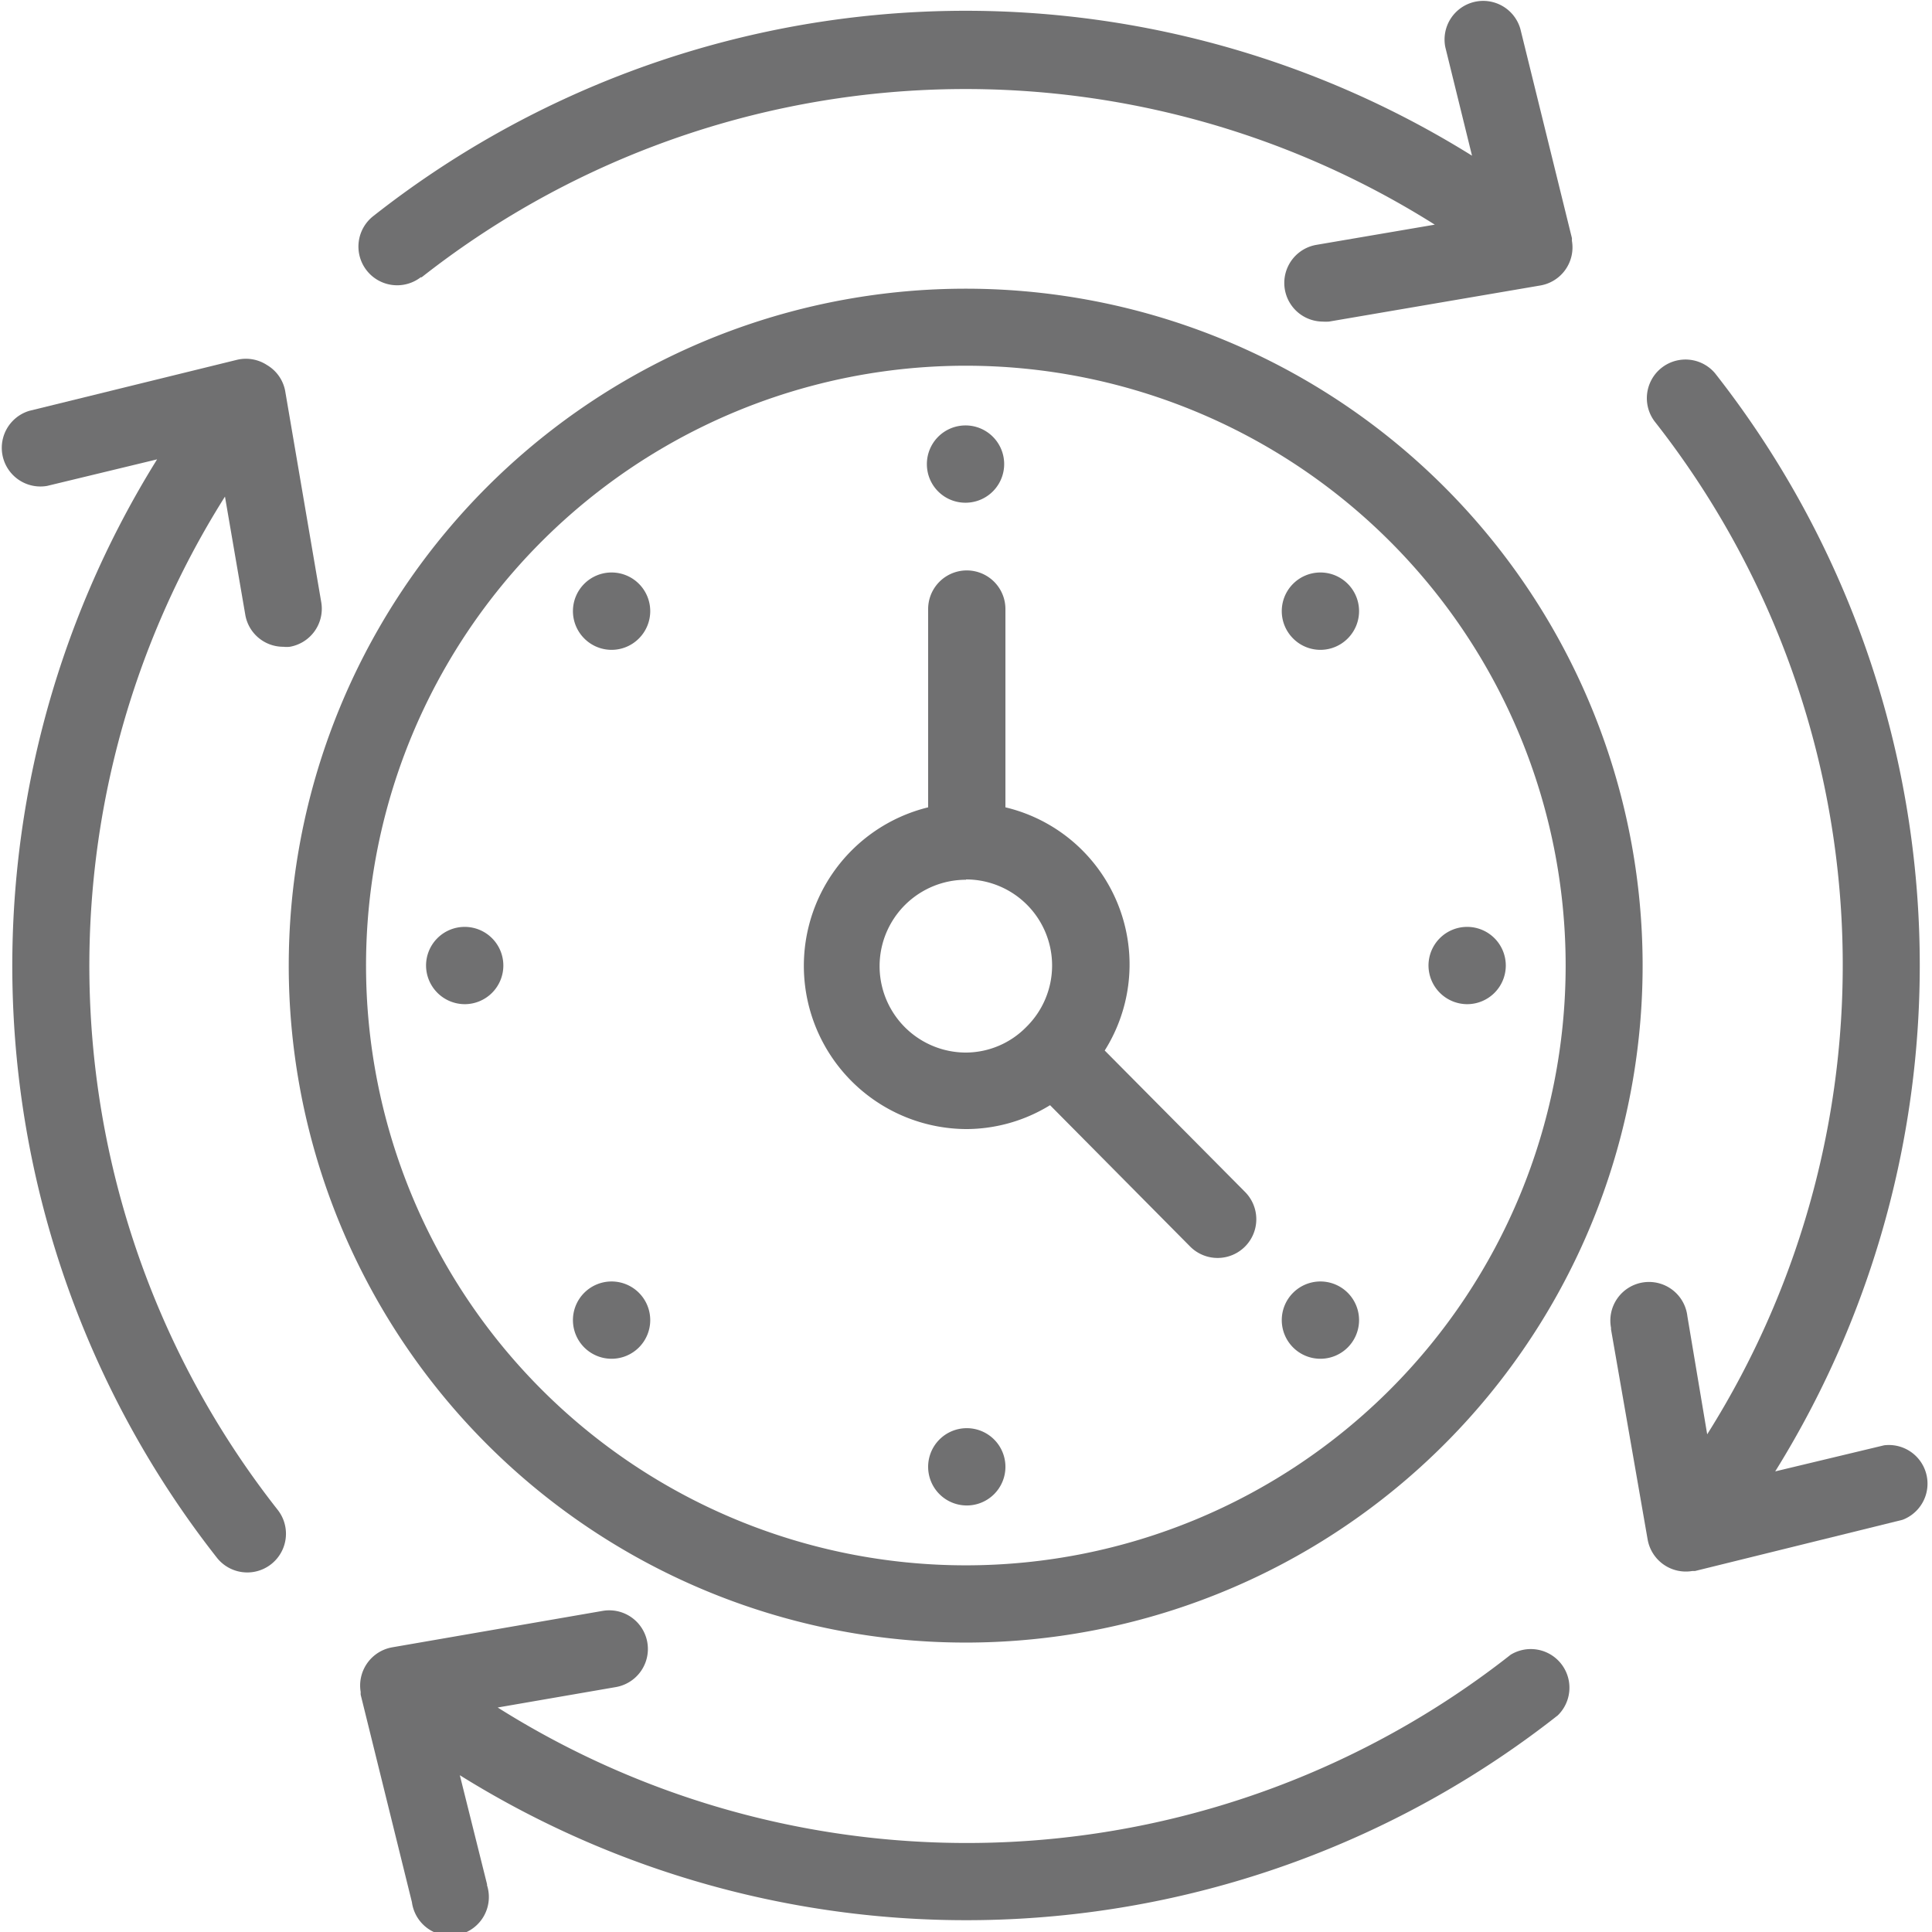
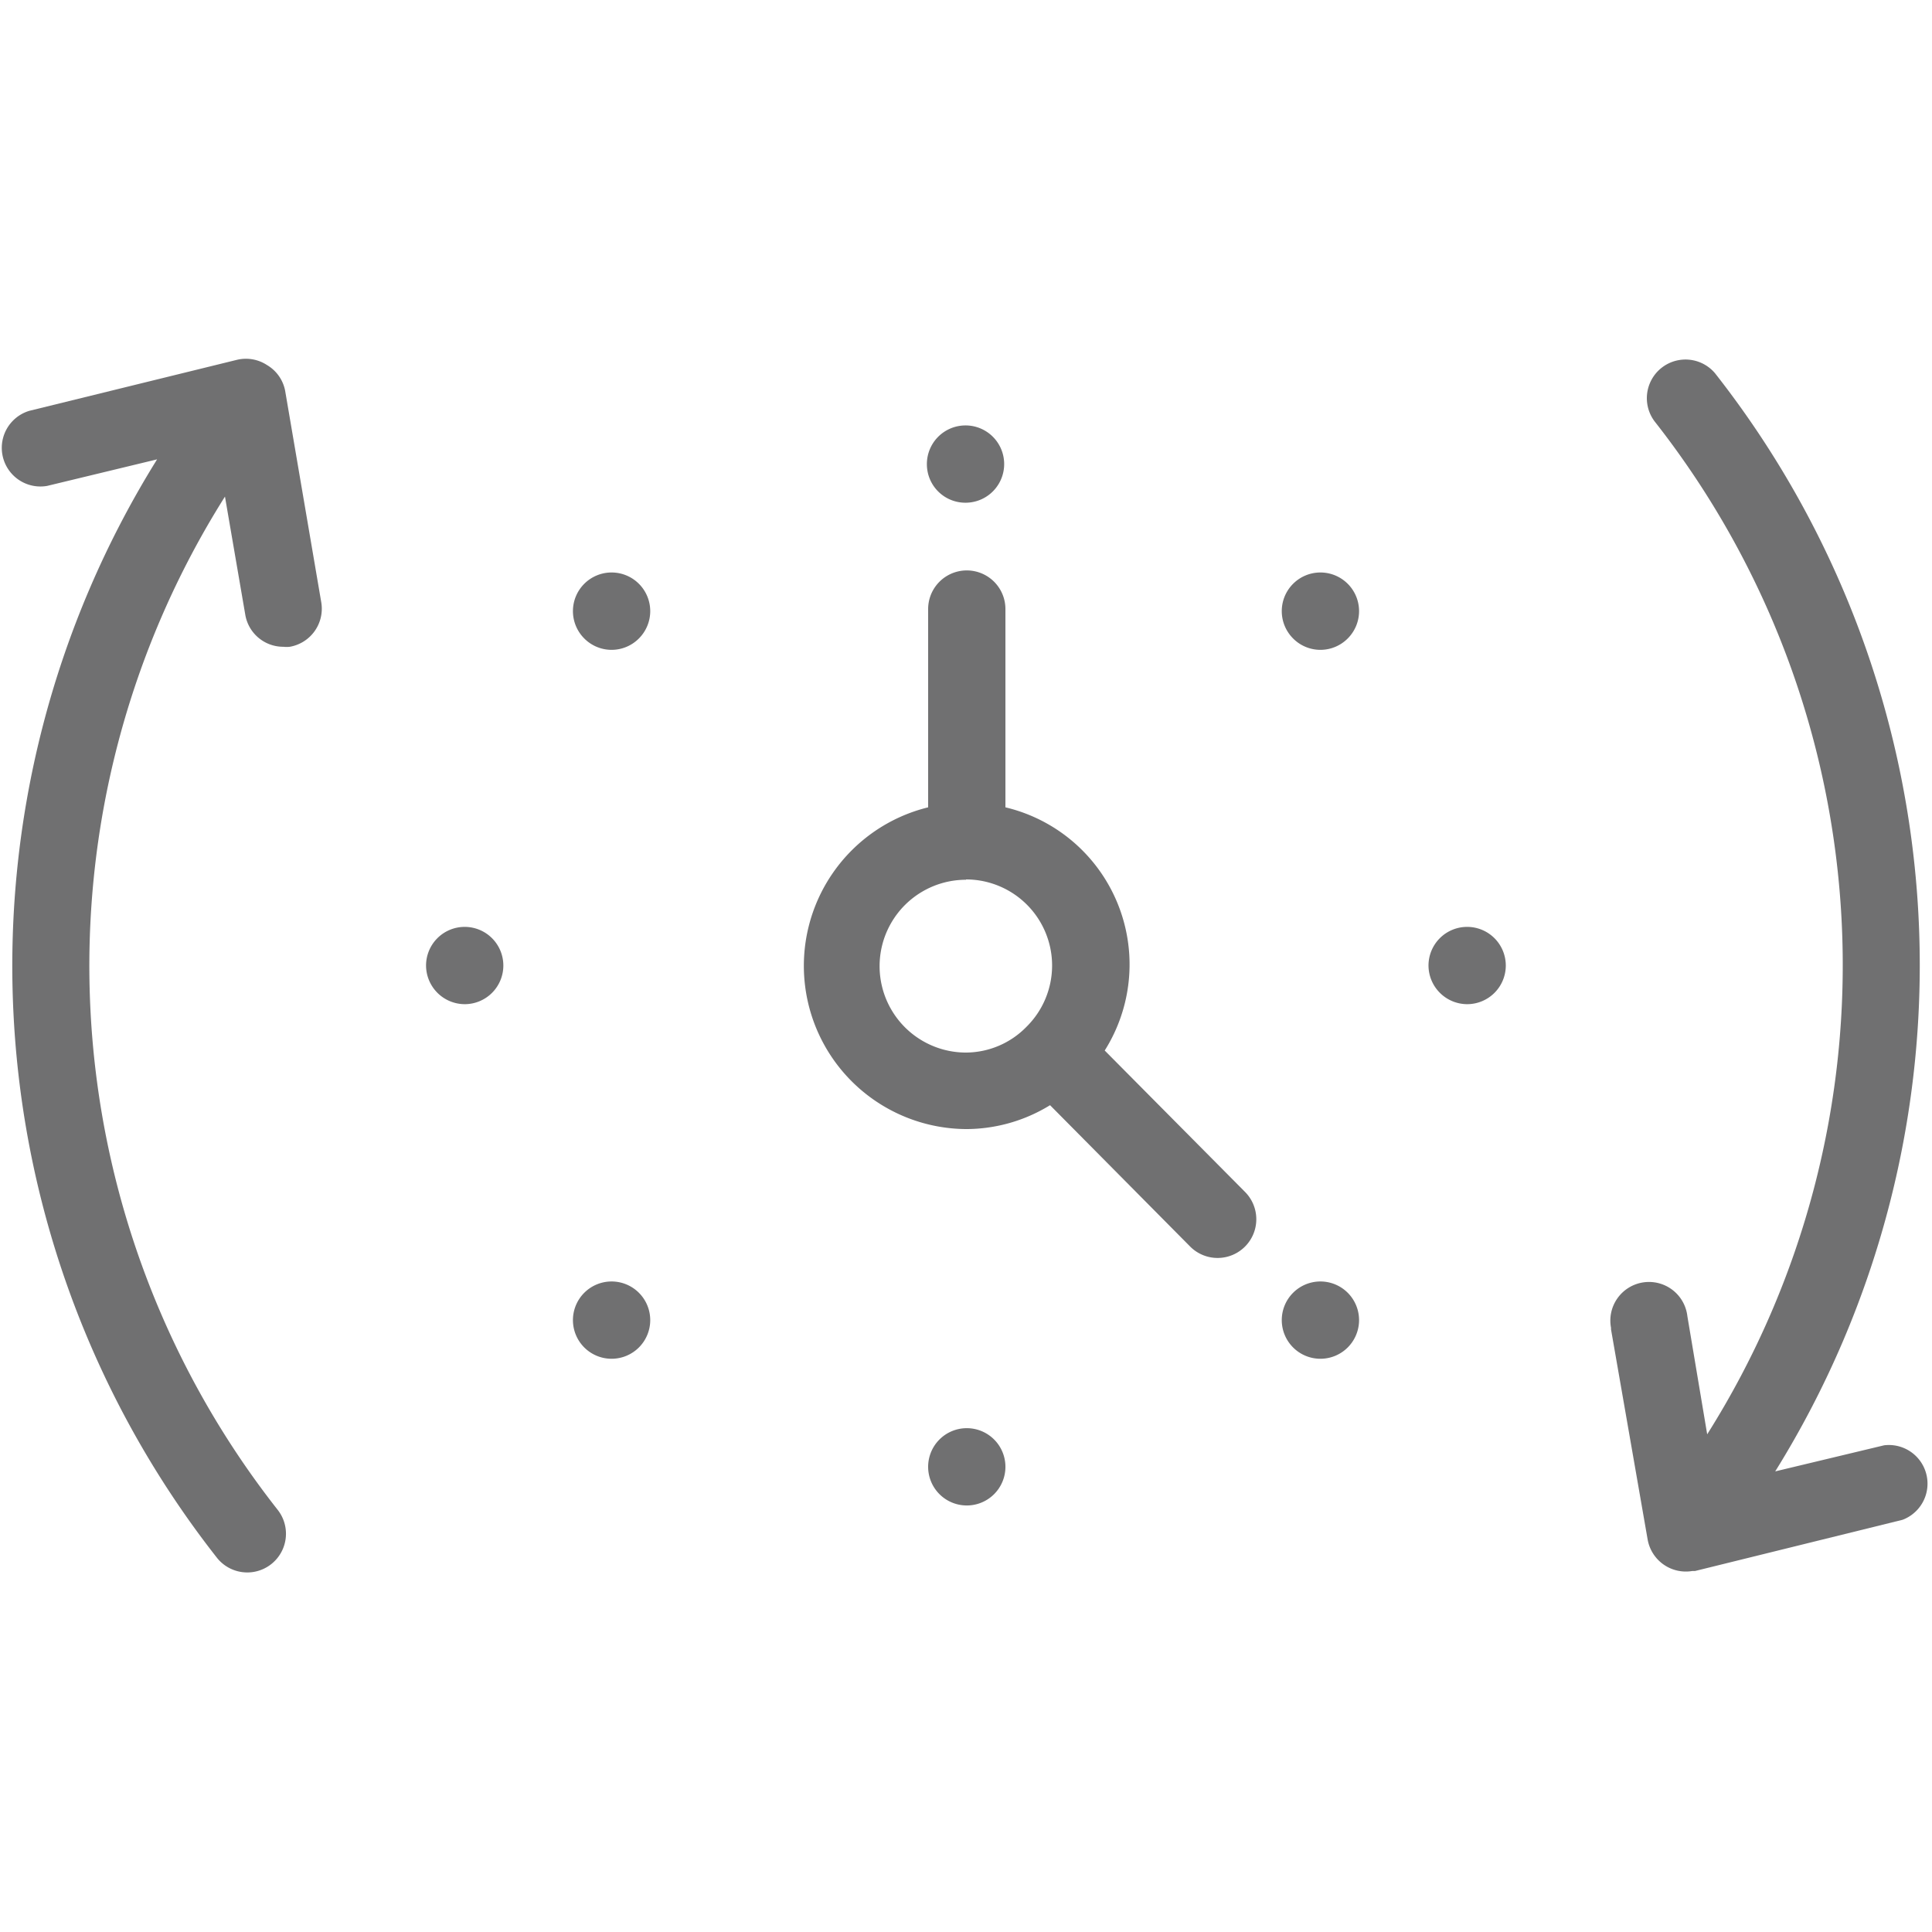
<svg xmlns="http://www.w3.org/2000/svg" viewBox="0 0 122.98 122.99">
  <defs>
    <style>.cls-1{fill:#707071;}</style>
  </defs>
  <g id="Layer_2" data-name="Layer 2">
    <g id="Layer_1-2" data-name="Layer 1">
      <g id="Group_163" data-name="Group 163">
-         <path id="Path_547" data-name="Path 547" class="cls-1" d="M28.78,89.54a43.09,43.09,0,1,0-10.4-28.08A43.1,43.1,0,0,0,28.78,89.54Zm32.7-66.26A38.18,38.18,0,1,1,23.3,61.46,38.18,38.18,0,0,1,61.48,23.28Z" />
        <path id="Path_548" data-name="Path 548" class="cls-1" d="M61.49,71.87a10.21,10.21,0,0,0,5.35-1.52l8.92,9a2.46,2.46,0,0,0,3.49-3.48h0l-8.93-9A10.28,10.28,0,0,0,64,51.39V38.77a2.46,2.46,0,0,0-4.92,0h0V51.39a10.39,10.39,0,0,0,2.46,20.48Zm0-15.89a5.48,5.48,0,0,1,3.85,9.38A5.41,5.41,0,0,1,61.49,67a5.49,5.49,0,1,1,0-11Z" />
        <path id="Path_549" data-name="Path 549" class="cls-1" d="M107.41,83.79a2.46,2.46,0,1,0-4.86.74.44.44,0,0,0,0,.1L104.88,98a2.47,2.47,0,0,0,2.85,2l.17,0,13.21-3.26A2.46,2.46,0,0,0,119.93,92L113,93.66a61,61,0,0,0-3.83-69.9,2.46,2.46,0,0,0-3.85,3.06,56,56,0,0,1,3.35,64.48Z" />
        <path id="Path_550" data-name="Path 550" class="cls-1" d="M17,23.24a2.45,2.45,0,0,0-1.94-.33L1.87,26.15A2.46,2.46,0,0,0,3,30.93H3L10,29.24a61,61,0,0,0,3.81,69.92,2.46,2.46,0,1,0,3.86-3.06h0a56,56,0,0,1-3.35-64.49l1.3,7.56a2.45,2.45,0,0,0,2.42,2,1.84,1.84,0,0,0,.41,0,2.46,2.46,0,0,0,2-2.83h0l-2.3-13.47A2.43,2.43,0,0,0,17,23.24Z" />
-         <path id="Path_551" data-name="Path 551" class="cls-1" d="M99.16,109.19a2.46,2.46,0,0,0-3-3.86h0a56,56,0,0,1-64.48,3.36l7.52-1.3a2.46,2.46,0,0,0-.84-4.85l-13.4,2.32a2.47,2.47,0,0,0-2,2.85,1,1,0,0,0,0,.17l3.26,13.2A2.46,2.46,0,1,0,31,120a.14.14,0,0,0,0-.07L29.27,113A60.9,60.9,0,0,0,99.16,109.19Z" />
-         <path id="Path_552" data-name="Path 552" class="cls-1" d="M23.78,13.74a2.46,2.46,0,1,0,3,3.91l.06,0a56,56,0,0,1,64.49-3.35l-7.56,1.29a2.46,2.46,0,0,0,.41,4.88,3,3,0,0,0,.42,0l13.46-2.3a2.46,2.46,0,0,0,2-2.84l0-.17L96.78,1.85A2.46,2.46,0,0,0,92,3l1.7,6.91A60.93,60.93,0,0,0,23.78,13.74Z" />
        <path id="Path_553" data-name="Path 553" class="cls-1" d="M61.49,32A2.46,2.46,0,1,0,59,29.56h0A2.45,2.45,0,0,0,61.47,32Z" />
        <path id="Path_554" data-name="Path 554" class="cls-1" d="M61.49,90.91A2.46,2.46,0,1,0,64,93.37,2.46,2.46,0,0,0,61.49,90.91Z" />
        <path id="Path_555" data-name="Path 555" class="cls-1" d="M93.39,63.92a2.46,2.46,0,1,0-2.46-2.45h0A2.47,2.47,0,0,0,93.39,63.92Z" />
        <path id="Path_556" data-name="Path 556" class="cls-1" d="M29.58,63.92a2.46,2.46,0,1,0-2.46-2.45h0A2.47,2.47,0,0,0,29.58,63.92Z" />
        <path id="Path_557" data-name="Path 557" class="cls-1" d="M85.79,40.64a2.46,2.46,0,1,0-3.48,0A2.45,2.45,0,0,0,85.79,40.64Z" />
        <path id="Path_558" data-name="Path 558" class="cls-1" d="M40.67,85.77a2.46,2.46,0,1,0-3.48,0A2.46,2.46,0,0,0,40.67,85.77Z" />
        <path id="Path_559" data-name="Path 559" class="cls-1" d="M85.79,85.77a2.46,2.46,0,1,0-3.48,0A2.46,2.46,0,0,0,85.79,85.77Z" />
        <path id="Path_560" data-name="Path 560" class="cls-1" d="M40.67,40.64a2.46,2.46,0,1,0-3.48,0A2.45,2.45,0,0,0,40.67,40.64Z" />
      </g>
    </g>
  </g>
</svg>